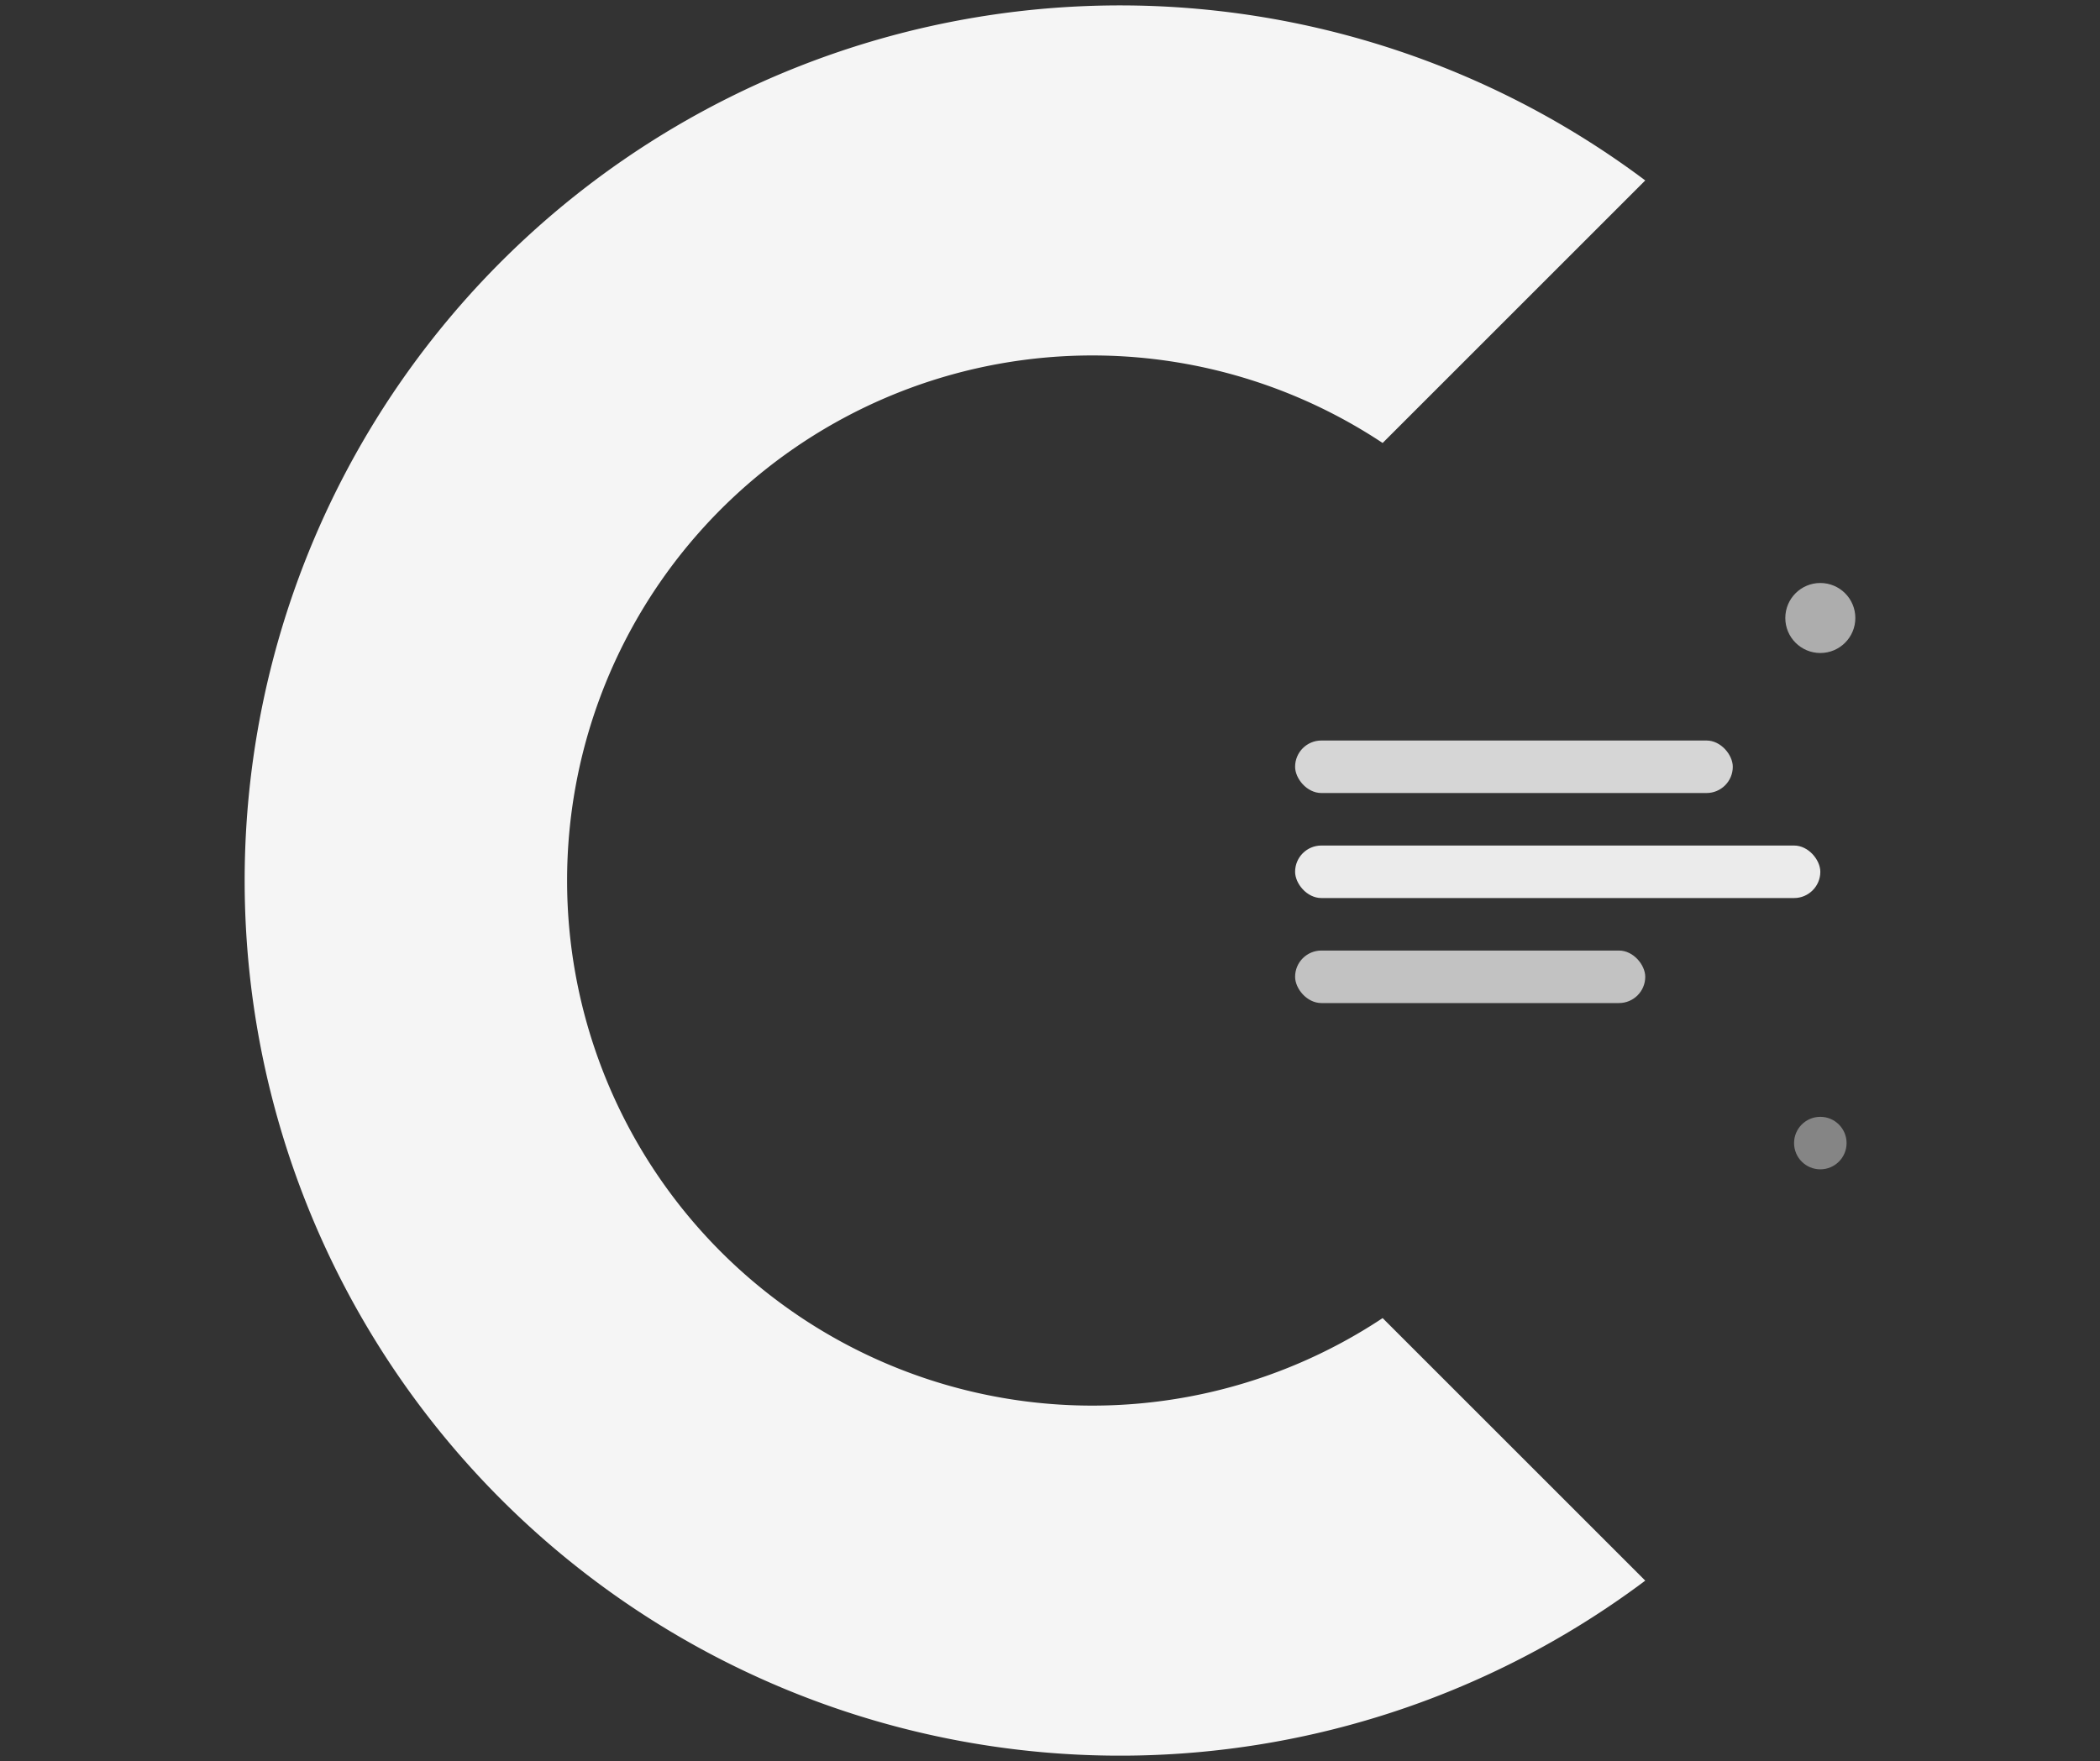
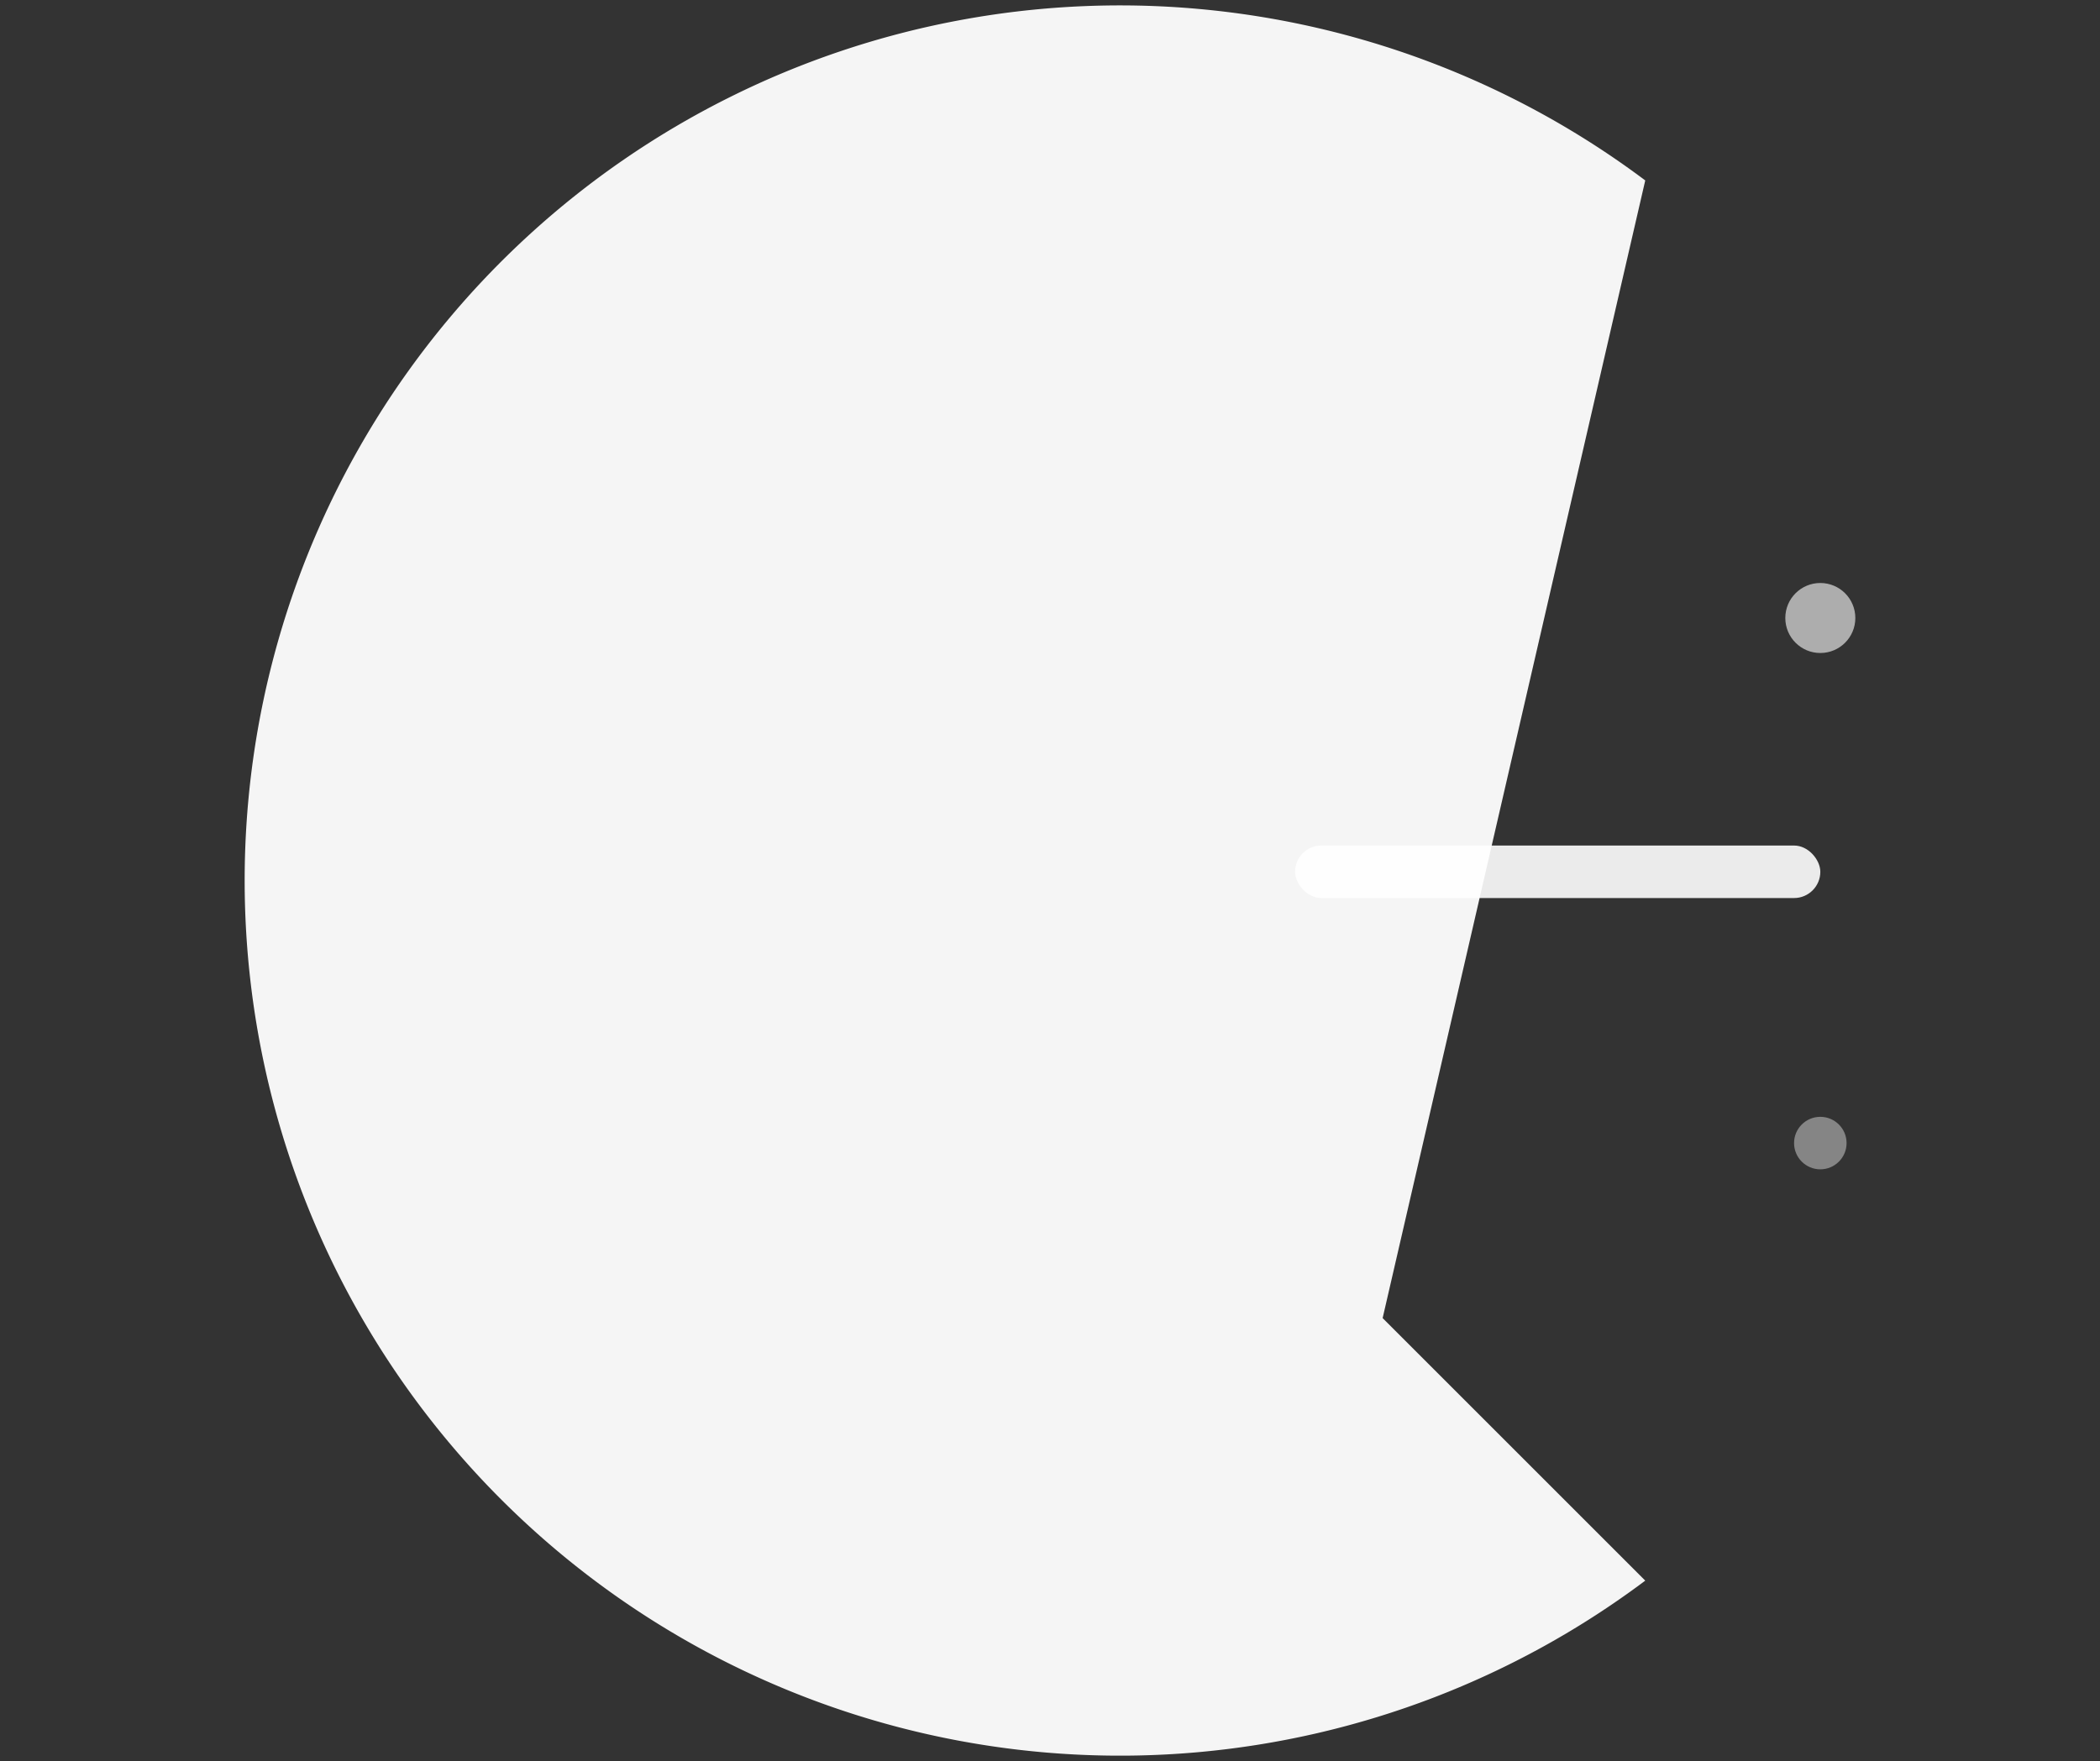
<svg xmlns="http://www.w3.org/2000/svg" xmlns:ns1="http://sodipodi.sourceforge.net/DTD/sodipodi-0.dtd" xmlns:ns2="http://www.inkscape.org/namespaces/inkscape" version="1.1" id="svg1" width="1435.075" height="1203.79" viewBox="0 0 1435.075 1203.79" ns1:docname="skyline-logo.svg" ns2:export-filename="logo.svg" ns2:export-xdpi="96" ns2:export-ydpi="96" xml:space="preserve">
  <rect x="0" y="0" width="1435.075" height="1203.79" fill="#333333" stroke="none" />
  <defs id="defs1" />
  <ns1:namedview id="namedview1" pagecolor="#ffffff" bordercolor="#000000" borderopacity="0.25" ns2:showpageshadow="2" ns2:pageopacity="0.0" ns2:pagecheckerboard="0" ns2:deskcolor="#d1d1d1" showgrid="false">
    <ns2:page x="0" y="0" width="1435.075" height="1203.79" id="page2" margin="0" bleed="0" />
  </ns1:namedview>
  <g ns2:groupmode="layer" ns2:label="Image" id="g1" transform="translate(-304.963,-381.572)">
    <g transform="matrix(15.952,0,0,15.952,950.715,983.467)" id="g6" style="fill:#ffffff">
-       <path d="m 30,-30 a 37.5,37.5 0 1 0 0,60 L 18.75,18.75 a 22.5,22.5 0 1 1 0,-37.5 z" fill="url(#logoGradient)" opacity="0.95" id="path3" style="fill:#ffffff" />
-       <rect x="15" y="-6" width="18.75" height="2.25" fill="url(#logoGradient)" opacity="0.8" rx="1.125" id="rect3" style="fill:#ffffff" />
+       <path d="m 30,-30 a 37.5,37.5 0 1 0 0,60 L 18.75,18.75 z" fill="url(#logoGradient)" opacity="0.95" id="path3" style="fill:#ffffff" />
      <rect x="15" y="-1.5" width="22.5" height="2.25" fill="url(#logoGradient)" opacity="0.9" rx="1.125" id="rect4" style="fill:#ffffff" />
-       <rect x="15" y="3" width="15" height="2.25" fill="url(#logoGradient)" opacity="0.7" rx="1.125" id="rect5" style="fill:#ffffff" />
      <circle cx="37.5" cy="-11.25" r="1.5" fill="url(#logoGradient)" opacity="0.6" id="circle5" style="fill:#ffffff" />
      <circle cx="37.5" cy="11.25" r="1.125" fill="url(#logoGradient)" opacity="0.4" id="circle6" style="fill:#ffffff" />
    </g>
  </g>
</svg>